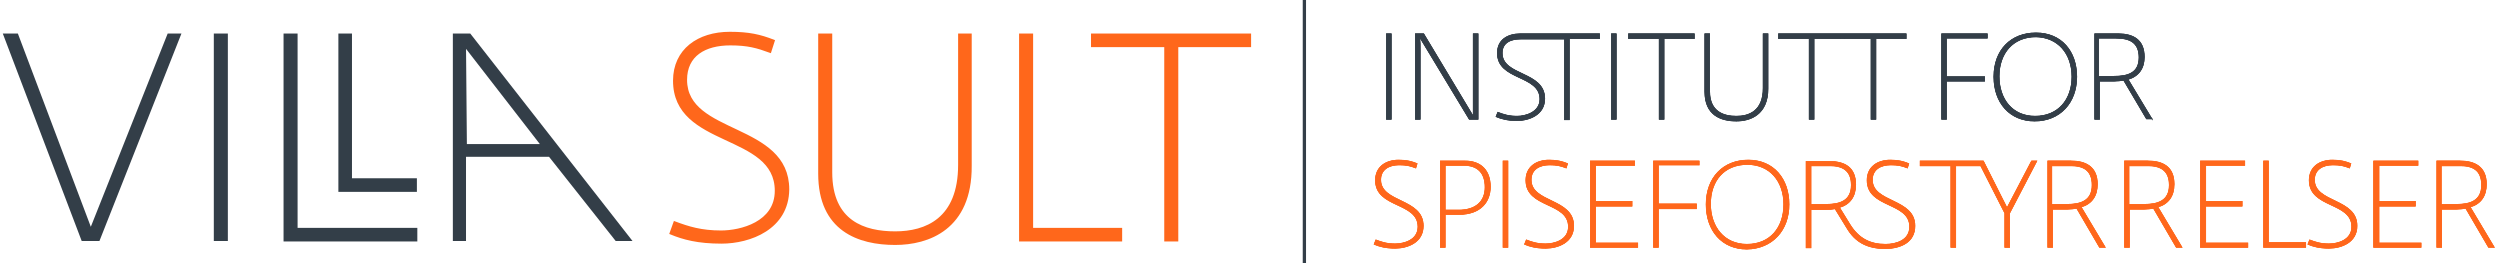
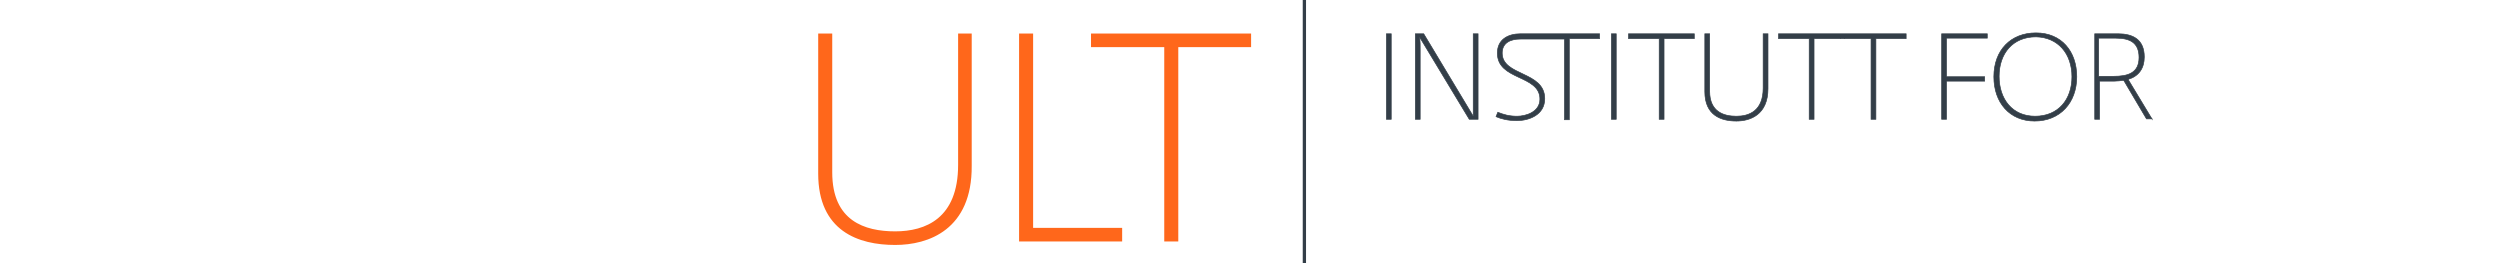
<svg xmlns="http://www.w3.org/2000/svg" version="1.1" id="Layer_1" x="0px" y="0px" viewBox="0 0 570 60" enable-background="new 0 0 570 60" xml:space="preserve">
  <g>
-     <path fill="#FF671B" stroke="#FF671B" stroke-width="0.15" stroke-miterlimit="10" d="M565.8,42.2c0,3.6-2.6,4.4-5.8,4.4h-3.4v-8.8   h3.9C563.7,37.7,565.8,38.7,565.8,42.2 M568.7,56.4l-5.5-9.2c2.4-0.7,3.7-2.5,3.7-5.2c0-4-2.7-5.3-6-5.3h-5.3v19.7h1.1v-8.7h3.3   c0.7,0,1.6-0.1,2.2-0.2l5.2,8.9H568.7z M552,56.4v-1h-9.6V47h8.3v-1.1h-8.3v-8.2h8.9v-1h-10.1v19.7H552z M537.4,51.5   c0-6.3-9.7-5.2-9.7-10.5c0-2.3,1.8-3.4,4.2-3.4c1.7,0,2.5,0.2,3.8,0.7l0.3-1c-1.3-0.5-2.3-0.8-4.2-0.8c-3,0-5.3,1.6-5.3,4.6   c0,6.4,9.7,4.9,9.7,10.6c0,3.1-3.3,3.9-5.2,3.9c-1.9,0-3.1-0.4-4.4-0.9l-0.4,1c1.2,0.5,2.6,0.9,4.8,0.9   C533.8,56.6,537.4,55.3,537.4,51.5 M525.7,56.4v-1.1h-8.5V36.7h-1.1v19.7H525.7z M512.5,56.4v-1h-9.6V47h8.3v-1.1h-8.3v-8.2h8.9v-1   h-10.1v19.7H512.5z M494.6,42.2c0,3.6-2.6,4.4-5.8,4.4h-3.4v-8.8h3.9C492.4,37.7,494.6,38.7,494.6,42.2 M497.5,56.4l-5.5-9.2   c2.4-0.7,3.7-2.5,3.7-5.2c0-4-2.6-5.3-6-5.3h-5.3v19.7h1.1v-8.7h3.3c0.7,0,1.6-0.1,2.2-0.2l5.2,8.9H497.5z M477,42.2   c0,3.6-2.6,4.4-5.8,4.4h-3.4v-8.8h3.9C474.9,37.7,477,38.7,477,42.2 M480,56.4l-5.5-9.2c2.4-0.7,3.7-2.5,3.7-5.2c0-4-2.7-5.3-6-5.3   h-5.3v19.7h1.1v-8.7h3.3c0.7,0,1.6-0.1,2.2-0.2l5.2,8.9H480z M464.4,36.7h-1.2l-5.6,10.7l-5.4-10.7h-14.4v1.1h7v18.6h1.1V37.8h5.7   l5.5,10.8v7.8h1.1v-7.8L464.4,36.7z M422.1,42.2c0,3.6-2.6,4.4-5.8,4.4h-3.4v-8.8h3.9C419.9,37.7,422.1,38.7,422.1,42.2    M436.6,51.5c0-6.3-9.7-5.2-9.7-10.5c0-2.3,1.8-3.4,4.2-3.4c1.7,0,2.5,0.2,3.8,0.7l0.3-1c-1.3-0.5-2.3-0.8-4.2-0.8   c-3,0-5.3,1.6-5.3,4.6c0,6.4,9.7,4.9,9.7,10.6c0,3.1-3.1,4-5.5,4c-3.5,0-6.1-1.3-8.1-4.5l-2.4-3.9c2.4-0.7,3.7-2.5,3.7-5.2   c0-4-2.6-5.3-6-5.3h-5.3v19.7h1.1v-8.7h3.3c0.7,0,1.6-0.1,2.2-0.2l2.7,4.4c1.9,3.2,4.6,4.7,8.9,4.7   C433.3,56.6,436.6,55.3,436.6,51.5 M406.7,46.6c0,5.3-3.1,9.1-8.4,9.1c-5.2,0-8.3-4-8.3-9.2c0-5.3,3.1-9,8.4-9   C403.5,37.5,406.7,41.3,406.7,46.6 M407.9,46.6c0-5.8-3.5-10.1-9.3-10.1c-5.7,0-9.6,4-9.6,10.1c0,6,3.6,10.2,9.3,10.2   C404.1,56.7,407.9,52.5,407.9,46.6 M387.4,37.7v-1H377v19.7h1.1v-8.8h8.7v-1.1h-8.7v-8.9H387.4z M373.4,56.4v-1h-9.6V47h8.3v-1.1   h-8.3v-8.2h8.9v-1h-10.1v19.7H373.4z M358.8,51.5c0-6.3-9.7-5.2-9.7-10.5c0-2.3,1.8-3.4,4.2-3.4c1.7,0,2.5,0.2,3.8,0.7l0.3-1   c-1.3-0.5-2.3-0.8-4.2-0.8c-3,0-5.3,1.6-5.3,4.6c0,6.4,9.7,4.9,9.7,10.6c0,3.1-3.3,3.9-5.2,3.9c-1.9,0-3.1-0.4-4.4-0.9l-0.4,1   c1.2,0.5,2.6,0.9,4.8,0.9C355.2,56.6,358.8,55.3,358.8,51.5 M343.8,36.7h-1.1v19.7h1.1V36.7z M338.6,42.7c0,3.3-2.2,5.2-6,5.2h-3.1   V37.7h4.2C336.9,37.7,338.6,39.4,338.6,42.7 M339.8,42.6c0-3.7-2.1-5.9-5.8-5.9h-5.6v19.7h1.1v-7.5h3.1   C337.7,48.9,339.8,45.9,339.8,42.6 M324.5,51.5c0-6.3-9.7-5.2-9.7-10.5c0-2.3,1.8-3.4,4.2-3.4c1.7,0,2.5,0.2,3.8,0.7l0.3-1   c-1.3-0.5-2.3-0.8-4.2-0.8c-3,0-5.3,1.6-5.3,4.6c0,6.4,9.7,4.9,9.7,10.6c0,3.1-3.3,3.9-5.2,3.9c-1.9,0-3.1-0.4-4.4-0.9l-0.4,1   c1.2,0.5,2.6,0.9,4.8,0.9C320.9,56.6,324.5,55.3,324.5,51.5" />
-     <path fill="#FF671B" stroke="#FF671B" stroke-width="0.15" d="M565.8,42.2c0,3.6-2.6,4.4-5.8,4.4h-3.4v-8.8h3.9   C563.7,37.7,565.8,38.7,565.8,42.2z M568.7,56.4l-5.5-9.2c2.4-0.7,3.7-2.5,3.7-5.2c0-4-2.7-5.3-6-5.3h-5.3v19.7h1.1v-8.7h3.3   c0.7,0,1.6-0.1,2.2-0.2l5.2,8.9H568.7z M552,56.4v-1h-9.6V47h8.3v-1.1h-8.3v-8.2h8.9v-1h-10.1v19.7H552z M537.4,51.5   c0-6.3-9.7-5.2-9.7-10.5c0-2.3,1.8-3.4,4.2-3.4c1.7,0,2.5,0.2,3.8,0.7l0.3-1c-1.3-0.5-2.3-0.8-4.2-0.8c-3,0-5.3,1.6-5.3,4.6   c0,6.4,9.7,4.9,9.7,10.6c0,3.1-3.3,3.9-5.2,3.9c-1.9,0-3.1-0.4-4.4-0.9l-0.4,1c1.2,0.5,2.6,0.9,4.8,0.9   C533.8,56.6,537.4,55.3,537.4,51.5z M525.7,56.4v-1.1h-8.5V36.7h-1.1v19.7H525.7z M512.5,56.4v-1h-9.6V47h8.3v-1.1h-8.3v-8.2h8.9   v-1h-10.1v19.7H512.5z M494.6,42.2c0,3.6-2.6,4.4-5.8,4.4h-3.4v-8.8h3.9C492.4,37.7,494.6,38.7,494.6,42.2z M497.5,56.4l-5.5-9.2   c2.4-0.7,3.7-2.5,3.7-5.2c0-4-2.6-5.3-6-5.3h-5.3v19.7h1.1v-8.7h3.3c0.7,0,1.6-0.1,2.2-0.2l5.2,8.9H497.5z M477,42.2   c0,3.6-2.6,4.4-5.8,4.4h-3.4v-8.8h3.9C474.9,37.7,477,38.7,477,42.2z M480,56.4l-5.5-9.2c2.4-0.7,3.7-2.5,3.7-5.2   c0-4-2.7-5.3-6-5.3h-5.3v19.7h1.1v-8.7h3.3c0.7,0,1.6-0.1,2.2-0.2l5.2,8.9H480z M464.4,36.7h-1.2l-5.6,10.7l-5.4-10.7h-14.4v1.1h7   v18.6h1.1V37.8h5.7l5.5,10.8v7.8h1.1v-7.8L464.4,36.7z M422.1,42.2c0,3.6-2.6,4.4-5.8,4.4h-3.4v-8.8h3.9   C419.9,37.7,422.1,38.7,422.1,42.2z M436.6,51.5c0-6.3-9.7-5.2-9.7-10.5c0-2.3,1.8-3.4,4.2-3.4c1.7,0,2.5,0.2,3.8,0.7l0.3-1   c-1.3-0.5-2.3-0.8-4.2-0.8c-3,0-5.3,1.6-5.3,4.6c0,6.4,9.7,4.9,9.7,10.6c0,3.1-3.1,4-5.5,4c-3.5,0-6.1-1.3-8.1-4.5l-2.4-3.9   c2.4-0.7,3.7-2.5,3.7-5.2c0-4-2.6-5.3-6-5.3h-5.3v19.7h1.1v-8.7h3.3c0.7,0,1.6-0.1,2.2-0.2l2.7,4.4c1.9,3.2,4.6,4.7,8.9,4.7   C433.3,56.6,436.6,55.3,436.6,51.5z M406.7,46.6c0,5.3-3.1,9.1-8.4,9.1c-5.2,0-8.3-4-8.3-9.2c0-5.3,3.1-9,8.4-9   C403.5,37.5,406.7,41.3,406.7,46.6z M407.9,46.6c0-5.8-3.5-10.1-9.3-10.1c-5.7,0-9.6,4-9.6,10.1c0,6,3.6,10.2,9.3,10.2   C404.1,56.7,407.9,52.5,407.9,46.6z M387.4,37.7v-1H377v19.7h1.1v-8.8h8.7v-1.1h-8.7v-8.9H387.4z M373.4,56.4v-1h-9.6V47h8.3v-1.1   h-8.3v-8.2h8.9v-1h-10.1v19.7H373.4z M358.8,51.5c0-6.3-9.7-5.2-9.7-10.5c0-2.3,1.8-3.4,4.2-3.4c1.7,0,2.5,0.2,3.8,0.7l0.3-1   c-1.3-0.5-2.3-0.8-4.2-0.8c-3,0-5.3,1.6-5.3,4.6c0,6.4,9.7,4.9,9.7,10.6c0,3.1-3.3,3.9-5.2,3.9c-1.9,0-3.1-0.4-4.4-0.9l-0.4,1   c1.2,0.5,2.6,0.9,4.8,0.9C355.2,56.6,358.8,55.3,358.8,51.5z M343.8,36.7h-1.1v19.7h1.1V36.7z M338.6,42.7c0,3.3-2.2,5.2-6,5.2   h-3.1V37.7h4.2C336.9,37.7,338.6,39.4,338.6,42.7z M339.8,42.6c0-3.7-2.1-5.9-5.8-5.9h-5.6v19.7h1.1v-7.5h3.1   C337.7,48.9,339.8,45.9,339.8,42.6z M324.5,51.5c0-6.3-9.7-5.2-9.7-10.5c0-2.3,1.8-3.4,4.2-3.4c1.7,0,2.5,0.2,3.8,0.7l0.3-1   c-1.3-0.5-2.3-0.8-4.2-0.8c-3,0-5.3,1.6-5.3,4.6c0,6.4,9.7,4.9,9.7,10.6c0,3.1-3.3,3.9-5.2,3.9c-1.9,0-3.1-0.4-4.4-0.9l-0.4,1   c1.2,0.5,2.6,0.9,4.8,0.9C320.9,56.6,324.5,55.3,324.5,51.5z" />
-     <path fill="#333E48" stroke="#333E48" stroke-width="0.15" stroke-miterlimit="10" d="M487.7,13.1c0,3.6-2.6,4.3-5.8,4.3h-3.4V8.7   h3.9C485.6,8.7,487.7,9.7,487.7,13.1 M490.7,27.2l-5.5-9.1c2.4-0.7,3.7-2.5,3.7-5.1c0-4-2.6-5.3-6-5.3h-5.3v19.5h1.1v-8.7h3.3   c0.7,0,1.6-0.1,2.2-0.2l5.2,8.8H490.7z M472.4,17.5c0,5.2-3.1,9-8.4,9c-5.2,0-8.2-3.9-8.2-9.1c0-5.2,3.1-9,8.4-9   C469.2,8.5,472.4,12.2,472.4,17.5 M473.5,17.5c0-5.8-3.5-10-9.3-10c-5.7,0-9.6,3.9-9.6,10c0,5.9,3.6,10.1,9.3,10.1   C469.7,27.6,473.5,23.4,473.5,17.5 M453.1,8.7v-1h-10.4v19.5h1.1v-8.7h8.7v-1h-8.7V8.7H453.1z M434.6,8.8V7.7h-15v1.1h7v18.4h1.1   V8.8H434.6z M420.5,8.8V7.7h-15v1.1h7v18.4h1.1V8.8H420.5z M403.1,20.2V7.7H402v12.4c0,5.2-3.2,6.4-6.1,6.4c-2.9,0-6.1-1-6.1-5.7   V7.7h-1.1v13.2c0,5.4,3.7,6.7,7.2,6.7C399,27.6,403.1,26.2,403.1,20.2 M386.3,8.8V7.7h-15v1.1h7v18.4h1.1V8.8H386.3z M368.5,7.7   h-1.1v19.5h1.1V7.7z M364.7,8.8V7.7h-18c-3,0-5.3,1.4-5.3,4.4c0,6.3,9.7,4.9,9.7,10.5c0,3-3.3,3.9-5.2,3.9s-3.1-0.4-4.4-0.9l-0.4,1   c1.2,0.5,2.6,0.9,4.8,0.9c2.7,0,6.3-1.3,6.3-5c0-6.3-9.7-5.1-9.7-10.4c0-2.3,1.8-3.2,4.2-3.2h10v18.4h1.1V8.8H364.7z M337,27.2V7.7   h-1.1v15.8c0,1,0,2.3,0,3L324.6,7.7h-1.9v19.5h1.1V11.3c0-0.9,0-1.9-0.1-2.8L335,27.2H337z M317.2,7.7h-1.1v19.5h1.1V7.7z" />
    <path fill="#333E48" stroke="#333E48" stroke-width="0.15" d="M487.7,13.1c0,3.6-2.6,4.3-5.8,4.3h-3.4V8.7h3.9   C485.6,8.7,487.7,9.7,487.7,13.1z M490.7,27.2l-5.5-9.1c2.4-0.7,3.7-2.5,3.7-5.1c0-4-2.6-5.3-6-5.3h-5.3v19.5h1.1v-8.7h3.3   c0.7,0,1.6-0.1,2.2-0.2l5.2,8.8H490.7z M472.4,17.5c0,5.2-3.1,9-8.4,9c-5.2,0-8.2-3.9-8.2-9.1c0-5.2,3.1-9,8.4-9   C469.2,8.5,472.4,12.2,472.4,17.5z M473.5,17.5c0-5.8-3.5-10-9.3-10c-5.7,0-9.6,3.9-9.6,10c0,5.9,3.6,10.1,9.3,10.1   C469.7,27.6,473.5,23.4,473.5,17.5z M453.1,8.7v-1h-10.4v19.5h1.1v-8.7h8.7v-1h-8.7V8.7H453.1z M434.6,8.8V7.7h-15v1.1h7v18.4h1.1   V8.8H434.6z M420.5,8.8V7.7h-15v1.1h7v18.4h1.1V8.8H420.5z M403.1,20.2V7.7H402v12.4c0,5.2-3.2,6.4-6.1,6.4c-2.9,0-6.1-1-6.1-5.7   V7.7h-1.1v13.2c0,5.4,3.7,6.7,7.2,6.7C399,27.6,403.1,26.2,403.1,20.2z M386.3,8.8V7.7h-15v1.1h7v18.4h1.1V8.8H386.3z M368.5,7.7   h-1.1v19.5h1.1V7.7z M364.7,8.8V7.7h-18c-3,0-5.3,1.4-5.3,4.4c0,6.3,9.7,4.9,9.7,10.5c0,3-3.3,3.9-5.2,3.9s-3.1-0.4-4.4-0.9l-0.4,1   c1.2,0.5,2.6,0.9,4.8,0.9c2.7,0,6.3-1.3,6.3-5c0-6.3-9.7-5.1-9.7-10.4c0-2.3,1.8-3.2,4.2-3.2h10v18.4h1.1V8.8H364.7z M337,27.2V7.7   h-1.1v15.8c0,1,0,2.3,0,3L324.6,7.7h-1.9v19.5h1.1V11.3c0-0.9,0-1.9-0.1-2.8L335,27.2H337z M317.2,7.7h-1.1v19.5h1.1V7.7z" />
  </g>
-   <path fill="#333E48" stroke="#333E48" stroke-width="0.5" stroke-miterlimit="10" d="M22.5,54.7h-3.7L1,7.9h2.9l16.8,44.5L38.4,7.9  h2.6L22.5,54.7z M49,54.7V7.9h2.7v46.8H49z M64.9,54.7V7.9h2.7v44.3h27.3v2.6H64.9z M77.4,43.5V7.9H80v33h14.8v2.6H77.4z   M103.5,54.7V7.9h3.6l36.6,46.8h-3.2l-15.2-19.2h-19.3v19.2H103.5z M106.2,33.1h17.4L106,10.4L106.2,33.1z" />
  <g>
-     <path fill="#FF671B" stroke="#FF671B" stroke-width="0.5" stroke-miterlimit="10" d="M164.5,55.3c-5.4,0-8.7-0.9-11.6-2.1l0.9-2.5   c3.2,1.2,6.1,2.1,10.6,2.1c4.5,0,12.5-2,12.5-9.3c0-13.4-23.2-9.9-23.2-25.1c0-7,5.5-10.9,12.7-10.9c4.4,0,6.9,0.6,10,1.8l-0.8,2.5   c-3-1.1-5.1-1.7-9.1-1.7c-5.8,0-10.1,2.5-10.1,8.1c0,12.8,23.3,9.9,23.3,25C179.6,52.1,171,55.3,164.5,55.3z" />
    <path fill="#FF671B" stroke="#FF671B" stroke-width="0.5" stroke-miterlimit="10" d="M204.1,55.6c-8.3,0-17.3-3.1-17.3-16V7.9h2.7   v31.4c0,11.3,7.6,13.7,14.6,13.7c7,0,14.6-3,14.6-15.4V7.9h2.6v29.9C221.4,52.2,211.6,55.6,204.1,55.6z" />
    <path fill="#FF671B" stroke="#FF671B" stroke-width="0.5" stroke-miterlimit="10" d="M232.6,54.7V7.9h2.7v44.3h20.3v2.6H232.6z" />
    <path fill="#FF671B" stroke="#FF671B" stroke-width="0.5" stroke-miterlimit="10" d="M268.4,10.5v44.3h-2.7V10.5h-16.7V7.9h36v2.6   H268.4z" />
  </g>
  <line fill="none" stroke="#333E48" stroke-width="0.75" x1="297.4" y1="60" x2="297.4" y2="0" />
</svg>